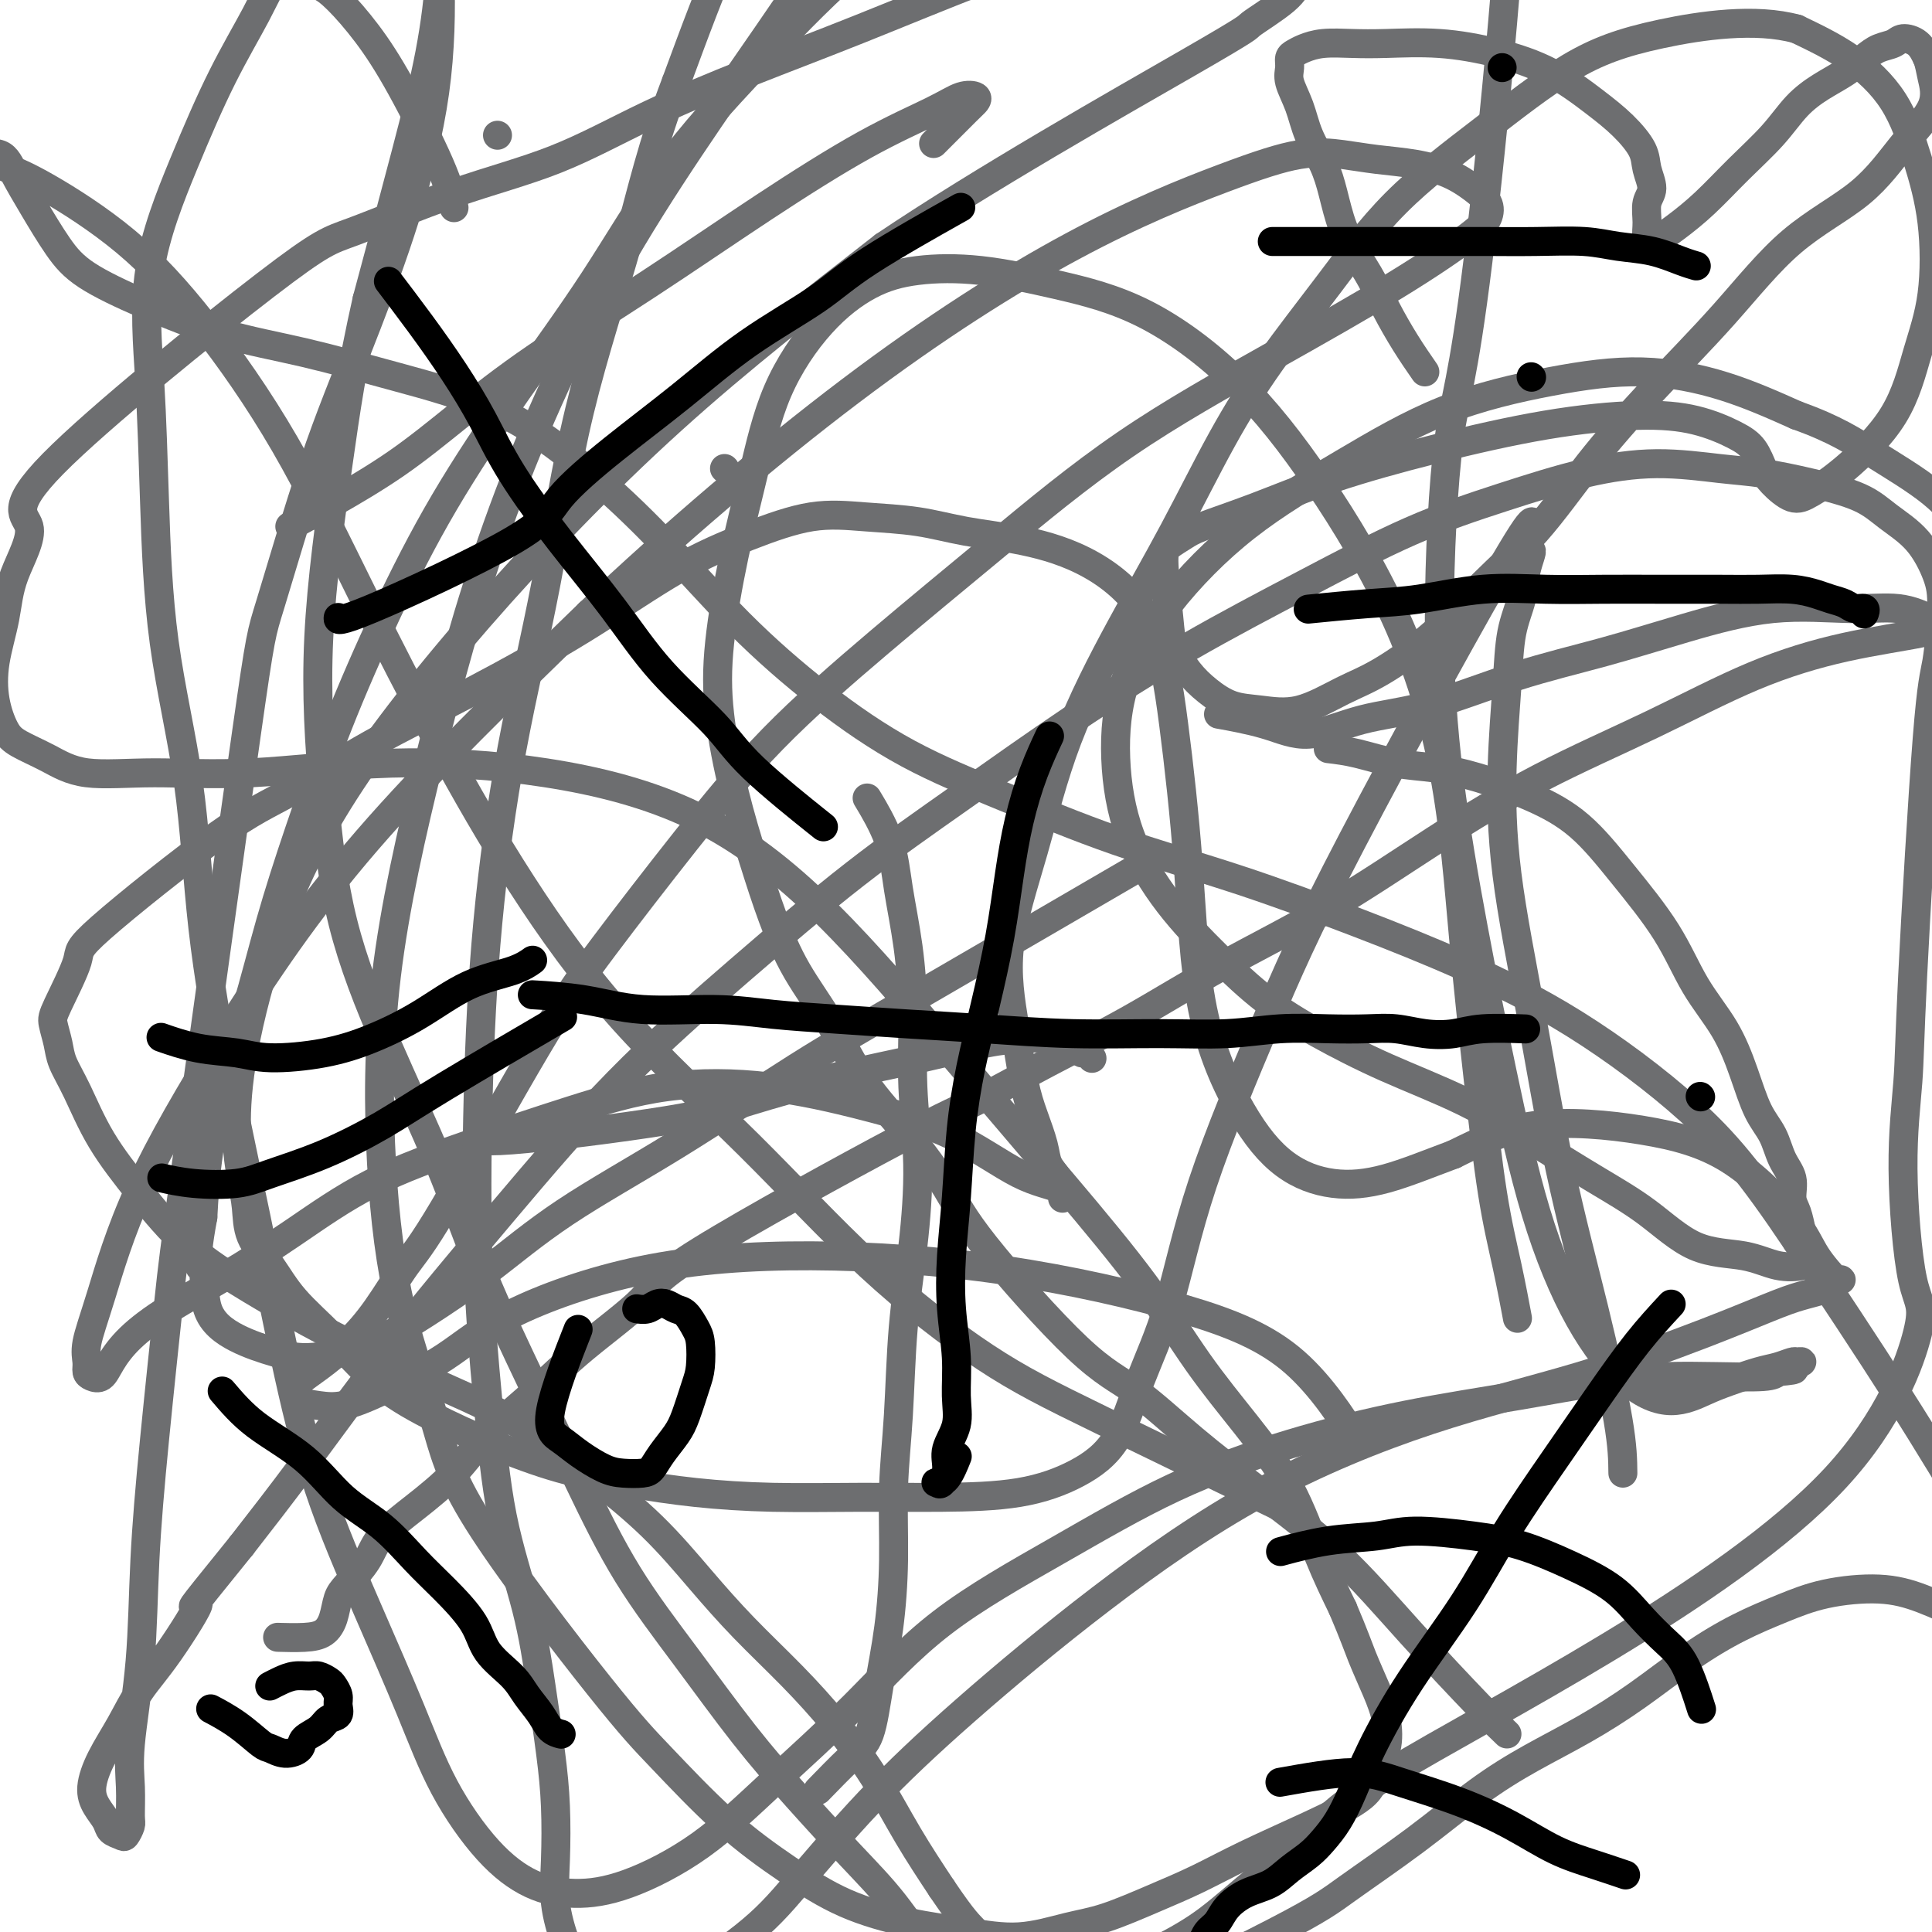
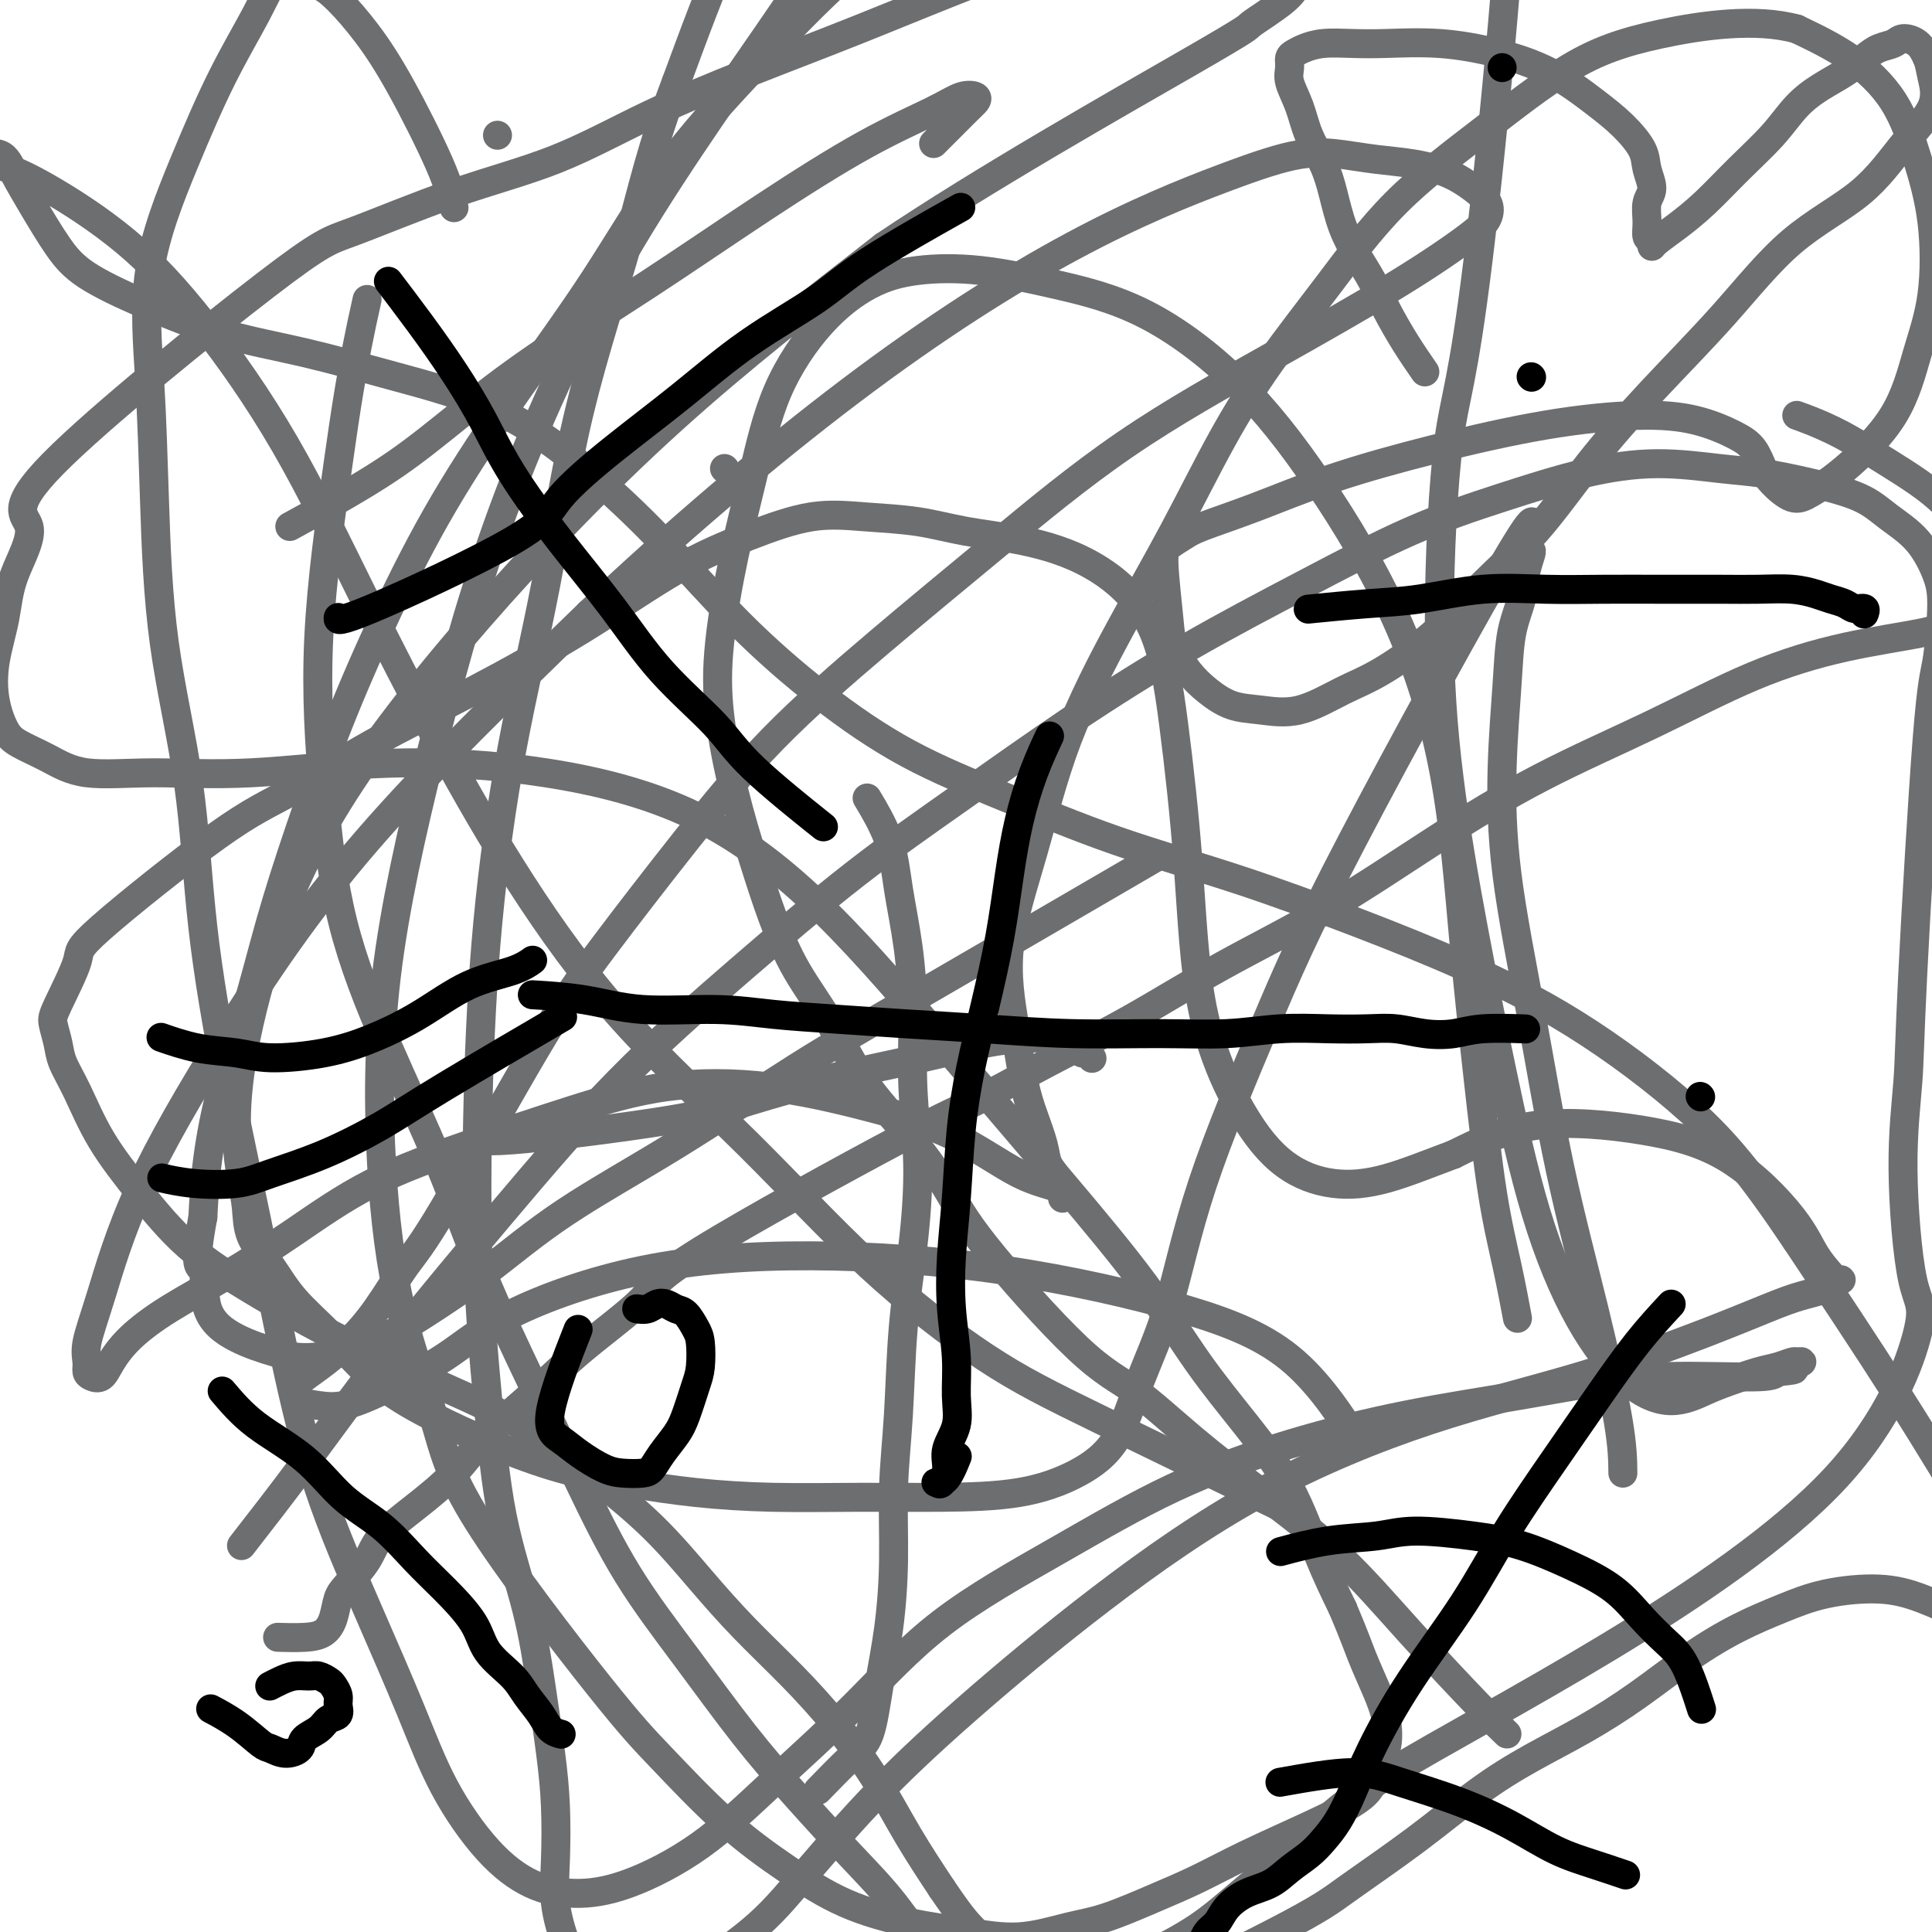
<svg xmlns="http://www.w3.org/2000/svg" viewBox="0 0 400 400" version="1.1">
  <g fill="none" stroke="#6D6E70" stroke-width="6" stroke-linecap="round" stroke-linejoin="round">
    <path d="M99,235c-0.263,0.788 -0.526,1.576 7,1c7.526,-0.576 22.843,-2.515 32,-4c9.157,-1.485 12.156,-2.517 17,-4c4.844,-1.483 11.535,-3.417 18,-5c6.465,-1.583 12.705,-2.813 18,-4c5.295,-1.187 9.646,-2.329 13,-3c3.354,-0.671 5.711,-0.869 8,-1c2.289,-0.131 4.511,-0.194 6,0c1.489,0.194 2.245,0.644 3,1c0.755,0.356 1.509,0.617 2,1c0.491,0.383 0.719,0.886 1,1c0.281,0.114 0.614,-0.162 1,0c0.386,0.162 0.825,0.760 1,1c0.175,0.240 0.088,0.120 0,0" />
    <path d="M180,166c-0.406,-0.676 -0.812,-1.353 0,0c0.812,1.353 2.843,4.735 4,8c1.157,3.265 1.439,6.413 2,10c0.561,3.587 1.402,7.614 2,12c0.598,4.386 0.952,9.132 1,14c0.048,4.868 -0.210,9.857 0,15c0.210,5.143 0.890,10.441 1,16c0.110,5.559 -0.348,11.380 -1,17c-0.652,5.620 -1.497,11.040 -2,17c-0.503,5.960 -0.663,12.459 -1,18c-0.337,5.541 -0.852,10.124 -1,15c-0.148,4.876 0.070,10.044 0,15c-0.070,4.956 -0.430,9.700 -1,14c-0.570,4.300 -1.352,8.155 -2,12c-0.648,3.845 -1.163,7.680 -2,10c-0.837,2.320 -1.994,3.125 -4,5c-2.006,1.875 -4.859,4.822 -6,6c-1.141,1.178 -0.571,0.589 0,0" />
-     <path d="M253,148c-0.004,-0.001 -0.008,-0.001 0,0c0.008,0.001 0.029,0.005 0,0c-0.029,-0.005 -0.109,-0.019 0,0c0.109,0.019 0.407,0.073 0,0c-0.407,-0.073 -1.518,-0.271 0,0c1.518,0.271 5.664,1.010 9,2c3.336,0.990 5.862,2.230 9,2c3.138,-0.230 6.890,-1.929 11,-3c4.110,-1.071 8.580,-1.514 14,-3c5.420,-1.486 11.790,-4.016 18,-6c6.210,-1.984 12.258,-3.423 18,-5c5.742,-1.577 11.176,-3.292 17,-5c5.824,-1.708 12.038,-3.410 18,-4c5.962,-0.590 11.672,-0.070 16,0c4.328,0.070 7.273,-0.311 10,0c2.727,0.311 5.234,1.315 8,3c2.766,1.685 5.790,4.053 7,5c1.210,0.947 0.605,0.474 0,0" />
    <path d="M60,109c2.635,-1.438 5.270,-2.877 9,-5c3.730,-2.123 8.556,-4.932 13,-8c4.444,-3.068 8.506,-6.395 13,-10c4.494,-3.605 9.419,-7.490 16,-12c6.581,-4.510 14.819,-9.647 23,-15c8.181,-5.353 16.305,-10.924 24,-16c7.695,-5.076 14.962,-9.658 21,-13c6.038,-3.342 10.846,-5.444 14,-7c3.154,-1.556 4.655,-2.566 6,-3c1.345,-0.434 2.534,-0.290 3,0c0.466,0.290 0.207,0.727 0,1c-0.207,0.273 -0.363,0.381 -2,2c-1.637,1.619 -4.753,4.748 -6,6c-1.247,1.252 -0.623,0.626 0,0" />
    <path d="M103,28c0.000,0.000 0.000,0.000 0,0c0.000,0.000 0.000,0.000 0,0" />
    <path d="M150,97c0.000,0.000 0.100,0.100 0.1,0.1" />
    <path d="M295,77c-1.310,-1.894 -2.620,-3.789 -4,-6c-1.380,-2.211 -2.831,-4.740 -4,-7c-1.169,-2.260 -2.055,-4.252 -3,-6c-0.945,-1.748 -1.948,-3.253 -3,-5c-1.052,-1.747 -2.154,-3.736 -3,-6c-0.846,-2.264 -1.436,-4.801 -2,-7c-0.564,-2.199 -1.104,-4.059 -2,-6c-0.896,-1.941 -2.150,-3.963 -3,-6c-0.850,-2.037 -1.297,-4.090 -2,-6c-0.703,-1.910 -1.662,-3.677 -2,-5c-0.338,-1.323 -0.056,-2.200 0,-3c0.056,-0.800 -0.115,-1.521 0,-2c0.115,-0.479 0.514,-0.717 1,-1c0.486,-0.283 1.058,-0.613 2,-1c0.942,-0.387 2.253,-0.831 4,-1c1.747,-0.169 3.930,-0.063 6,0c2.070,0.063 4.026,0.084 7,0c2.974,-0.084 6.966,-0.275 11,0c4.034,0.275 8.111,1.014 12,2c3.889,0.986 7.591,2.220 11,4c3.409,1.780 6.526,4.108 9,6c2.474,1.892 4.305,3.348 6,5c1.695,1.652 3.253,3.498 4,5c0.747,1.502 0.682,2.658 1,4c0.318,1.342 1.017,2.870 1,4c-0.017,1.130 -0.751,1.862 -1,3c-0.249,1.138 -0.013,2.681 0,4c0.013,1.319 -0.196,2.412 0,3c0.196,0.588 0.798,0.670 1,1c0.202,0.330 0.004,0.909 0,1c-0.004,0.091 0.186,-0.305 1,-1c0.814,-0.695 2.254,-1.690 4,-3c1.746,-1.310 3.799,-2.934 6,-5c2.201,-2.066 4.549,-4.573 7,-7c2.451,-2.427 5.006,-4.775 7,-7c1.994,-2.225 3.429,-4.326 5,-6c1.571,-1.674 3.278,-2.920 5,-4c1.722,-1.080 3.457,-1.992 5,-3c1.543,-1.008 2.892,-2.111 4,-3c1.108,-0.889 1.974,-1.564 3,-2c1.026,-0.436 2.213,-0.632 3,-1c0.787,-0.368 1.173,-0.907 2,-1c0.827,-0.093 2.093,0.259 3,1c0.907,0.741 1.453,1.870 2,3" />
    <path d="M399,12c0.465,1.101 0.626,2.352 1,4c0.374,1.648 0.961,3.693 0,6c-0.961,2.307 -3.469,4.876 -6,8c-2.531,3.124 -5.086,6.804 -9,10c-3.914,3.196 -9.189,5.908 -14,10c-4.811,4.092 -9.158,9.563 -14,15c-4.842,5.437 -10.180,10.839 -15,16c-4.820,5.161 -9.123,10.082 -13,15c-3.877,4.918 -7.327,9.833 -11,14c-3.673,4.167 -7.568,7.587 -11,11c-3.432,3.413 -6.401,6.820 -10,10c-3.599,3.180 -7.826,6.133 -11,8c-3.174,1.867 -5.293,2.650 -8,4c-2.707,1.350 -6.002,3.269 -9,4c-2.998,0.731 -5.700,0.275 -8,0c-2.300,-0.275 -4.199,-0.370 -6,-1c-1.801,-0.630 -3.506,-1.797 -5,-3c-1.494,-1.203 -2.777,-2.444 -4,-4c-1.223,-1.556 -2.385,-3.428 -3,-5c-0.615,-1.572 -0.683,-2.843 -1,-6c-0.317,-3.157 -0.882,-8.201 -1,-11c-0.118,-2.799 0.212,-3.352 1,-4c0.788,-0.648 2.036,-1.389 3,-2c0.964,-0.611 1.644,-1.091 4,-2c2.356,-0.909 6.387,-2.248 11,-4c4.613,-1.752 9.809,-3.918 16,-6c6.191,-2.082 13.377,-4.079 21,-6c7.623,-1.921 15.684,-3.764 23,-5c7.316,-1.236 13.886,-1.863 19,-2c5.114,-0.137 8.772,0.216 12,1c3.228,0.784 6.026,1.997 8,3c1.974,1.003 3.124,1.795 4,3c0.876,1.205 1.478,2.824 2,4c0.522,1.176 0.965,1.910 2,3c1.035,1.090 2.664,2.536 4,3c1.336,0.464 2.379,-0.055 4,-1c1.621,-0.945 3.820,-2.316 7,-5c3.180,-2.684 7.341,-6.680 10,-11c2.659,-4.320 3.814,-8.963 5,-13c1.186,-4.037 2.401,-7.467 3,-12c0.599,-4.533 0.580,-10.168 0,-15c-0.580,-4.832 -1.723,-8.862 -3,-13c-1.277,-4.138 -2.690,-8.383 -5,-12c-2.310,-3.617 -5.517,-6.605 -9,-9c-3.483,-2.395 -7.241,-4.198 -11,-6" />
    <path d="M372,6c-8.510,-2.357 -19.786,-0.749 -28,1c-8.214,1.749 -13.365,3.640 -19,7c-5.635,3.360 -11.753,8.188 -18,13c-6.247,4.812 -12.624,9.607 -18,15c-5.376,5.393 -9.752,11.382 -14,17c-4.248,5.618 -8.368,10.865 -12,16c-3.632,5.135 -6.777,10.159 -10,16c-3.223,5.841 -6.526,12.498 -10,19c-3.474,6.502 -7.121,12.849 -11,20c-3.879,7.151 -7.990,15.107 -11,23c-3.010,7.893 -4.920,15.722 -7,23c-2.080,7.278 -4.330,14.004 -5,20c-0.670,5.996 0.239,11.262 1,16c0.761,4.738 1.373,8.949 2,12c0.627,3.051 1.268,4.943 2,7c0.732,2.057 1.555,4.280 2,6c0.445,1.720 0.513,2.938 1,4c0.487,1.062 1.393,1.968 2,3c0.607,1.032 0.916,2.188 1,3c0.084,0.812 -0.057,1.278 0,1c0.057,-0.278 0.312,-1.300 -1,-2c-1.312,-0.700 -4.190,-1.077 -8,-3c-3.810,-1.923 -8.553,-5.392 -14,-8c-5.447,-2.608 -11.598,-4.357 -18,-6c-6.402,-1.643 -13.055,-3.182 -20,-4c-6.945,-0.818 -14.182,-0.914 -21,0c-6.818,0.914 -13.217,2.840 -20,5c-6.783,2.160 -13.949,4.554 -21,7c-7.051,2.446 -13.985,4.943 -20,8c-6.015,3.057 -11.110,6.674 -16,10c-4.890,3.326 -9.575,6.363 -14,9c-4.425,2.637 -8.590,4.875 -12,7c-3.410,2.125 -6.066,4.136 -8,6c-1.934,1.864 -3.145,3.580 -4,5c-0.855,1.420 -1.355,2.543 -2,3c-0.645,0.457 -1.434,0.248 -2,0c-0.566,-0.248 -0.909,-0.534 -1,-1c-0.091,-0.466 0.069,-1.110 0,-2c-0.069,-0.890 -0.366,-2.024 0,-4c0.366,-1.976 1.396,-4.792 3,-10c1.604,-5.208 3.780,-12.808 8,-22c4.220,-9.192 10.482,-19.975 18,-32c7.518,-12.025 16.291,-25.293 29,-40c12.709,-14.707 29.355,-30.854 46,-47" />
    <path d="M122,127c16.999,-16.075 36.495,-32.763 54,-46c17.505,-13.237 33.018,-23.022 46,-30c12.982,-6.978 23.432,-11.149 31,-14c7.568,-2.851 12.253,-4.380 16,-5c3.747,-0.620 6.557,-0.329 9,0c2.443,0.329 4.518,0.696 7,1c2.482,0.304 5.370,0.546 8,1c2.630,0.454 5.001,1.121 7,2c1.999,0.879 3.627,1.971 5,3c1.373,1.029 2.491,1.996 3,3c0.509,1.004 0.408,2.046 0,3c-0.408,0.954 -1.122,1.820 -4,4c-2.878,2.180 -7.921,5.672 -15,10c-7.079,4.328 -16.195,9.491 -26,15c-9.805,5.509 -20.297,11.364 -30,18c-9.703,6.636 -18.615,14.054 -27,21c-8.385,6.946 -16.243,13.422 -24,20c-7.757,6.578 -15.414,13.259 -22,20c-6.586,6.741 -12.101,13.541 -18,21c-5.899,7.459 -12.183,15.578 -17,22c-4.817,6.422 -8.166,11.147 -14,21c-5.834,9.853 -14.153,24.835 -19,33c-4.847,8.165 -6.223,9.514 -8,12c-1.777,2.486 -3.954,6.108 -6,9c-2.046,2.892 -3.959,5.055 -6,7c-2.041,1.945 -4.210,3.673 -6,5c-1.790,1.327 -3.202,2.252 -4,3c-0.798,0.748 -0.983,1.319 -1,2c-0.017,0.681 0.133,1.473 1,2c0.867,0.527 2.450,0.788 4,1c1.550,0.212 3.068,0.373 5,0c1.932,-0.373 4.280,-1.282 8,-3c3.720,-1.718 8.812,-4.245 13,-7c4.188,-2.755 7.470,-5.738 14,-9c6.530,-3.262 16.306,-6.802 27,-9c10.694,-2.198 22.307,-3.052 35,-3c12.693,0.052 26.468,1.011 40,3c13.532,1.989 26.823,5.007 37,8c10.177,2.993 17.240,5.960 23,11c5.760,5.040 10.217,12.154 12,15c1.783,2.846 0.891,1.423 0,0" />
    <path d="M312,359c-1.300,-1.236 -2.600,-2.471 -6,-6c-3.400,-3.529 -8.899,-9.350 -14,-15c-5.101,-5.650 -9.804,-11.129 -15,-16c-5.196,-4.871 -10.886,-9.132 -16,-13c-5.114,-3.868 -9.652,-7.341 -14,-11c-4.348,-3.659 -8.504,-7.503 -12,-10c-3.496,-2.497 -6.331,-3.646 -12,-9c-5.669,-5.354 -14.173,-14.914 -19,-21c-4.827,-6.086 -5.977,-8.700 -8,-12c-2.023,-3.300 -4.918,-7.287 -8,-11c-3.082,-3.713 -6.351,-7.151 -9,-11c-2.649,-3.849 -4.680,-8.107 -7,-12c-2.320,-3.893 -4.930,-7.421 -7,-11c-2.070,-3.579 -3.600,-7.210 -5,-11c-1.400,-3.790 -2.668,-7.738 -4,-12c-1.332,-4.262 -2.727,-8.837 -4,-14c-1.273,-5.163 -2.424,-10.912 -3,-16c-0.576,-5.088 -0.577,-9.513 0,-15c0.577,-5.487 1.732,-12.036 3,-18c1.268,-5.964 2.647,-11.342 4,-17c1.353,-5.658 2.679,-11.595 5,-17c2.321,-5.405 5.638,-10.277 9,-14c3.362,-3.723 6.770,-6.295 10,-8c3.230,-1.705 6.282,-2.542 10,-3c3.718,-0.458 8.103,-0.535 13,0c4.897,0.535 10.304,1.684 16,3c5.696,1.316 11.679,2.801 18,6c6.321,3.199 12.981,8.112 19,14c6.019,5.888 11.397,12.750 17,21c5.603,8.250 11.429,17.888 16,28c4.571,10.112 7.885,20.699 10,32c2.115,11.301 3.029,23.317 4,34c0.971,10.683 1.998,20.034 3,29c1.002,8.966 1.980,17.548 3,24c1.020,6.452 2.082,10.776 3,15c0.918,4.224 1.691,8.350 2,10c0.309,1.650 0.155,0.825 0,0" />
    <path d="M336,305c-0.030,-2.717 -0.060,-5.434 -1,-11c-0.940,-5.566 -2.789,-13.982 -5,-23c-2.211,-9.018 -4.785,-18.638 -7,-29c-2.215,-10.362 -4.070,-21.466 -6,-32c-1.930,-10.534 -3.936,-20.497 -5,-29c-1.064,-8.503 -1.187,-15.546 -1,-22c0.187,-6.454 0.683,-12.317 1,-17c0.317,-4.683 0.455,-8.184 1,-11c0.545,-2.816 1.499,-4.947 2,-7c0.501,-2.053 0.550,-4.029 1,-6c0.450,-1.971 1.299,-3.937 1,-4c-0.299,-0.063 -1.748,1.776 -1,-1c0.748,-2.776 3.693,-10.167 -3,1c-6.693,11.167 -23.024,40.894 -33,60c-9.976,19.106 -13.596,27.592 -18,38c-4.404,10.408 -9.590,22.737 -13,33c-3.410,10.263 -5.044,18.459 -7,25c-1.956,6.541 -4.234,11.427 -6,16c-1.766,4.573 -3.019,8.833 -5,12c-1.981,3.167 -4.690,5.242 -8,7c-3.310,1.758 -7.222,3.201 -12,4c-4.778,0.799 -10.421,0.955 -16,1c-5.579,0.045 -11.094,-0.020 -17,0c-5.906,0.020 -12.202,0.124 -18,0c-5.798,-0.124 -11.099,-0.478 -16,-1c-4.901,-0.522 -9.403,-1.213 -14,-2c-4.597,-0.787 -9.290,-1.670 -14,-3c-4.710,-1.330 -9.438,-3.105 -14,-5c-4.562,-1.895 -8.957,-3.909 -13,-6c-4.043,-2.091 -7.735,-4.259 -11,-7c-3.265,-2.741 -6.104,-6.055 -9,-9c-2.896,-2.945 -5.851,-5.519 -8,-8c-2.149,-2.481 -3.494,-4.867 -5,-7c-1.506,-2.133 -3.174,-4.014 -4,-6c-0.826,-1.986 -0.810,-4.077 -1,-6c-0.190,-1.923 -0.587,-3.676 -1,-6c-0.413,-2.324 -0.842,-5.217 -1,-9c-0.158,-3.783 -0.044,-8.454 1,-15c1.044,-6.546 3.017,-14.967 6,-24c2.983,-9.033 6.975,-18.679 14,-30c7.025,-11.321 17.084,-24.317 29,-38c11.916,-13.683 25.690,-28.052 40,-41c14.310,-12.948 29.155,-24.474 44,-36" />
    <path d="M183,51c20.389,-13.756 49.363,-30.147 63,-38c13.637,-7.853 11.939,-7.168 13,-8c1.061,-0.832 4.881,-3.181 7,-5c2.119,-1.819 2.536,-3.110 3,-4c0.464,-0.890 0.973,-1.380 1,-2c0.027,-0.620 -0.430,-1.370 -1,-2c-0.570,-0.630 -1.255,-1.139 -2,-2c-0.745,-0.861 -1.550,-2.073 -3,-3c-1.450,-0.927 -3.545,-1.570 -7,-2c-3.455,-0.430 -8.269,-0.646 -14,0c-5.731,0.646 -12.380,2.153 -19,4c-6.620,1.847 -13.212,4.033 -21,7c-7.788,2.967 -16.773,6.715 -25,10c-8.227,3.285 -15.698,6.106 -23,9c-7.302,2.894 -14.435,5.861 -21,9c-6.565,3.139 -12.561,6.451 -19,9c-6.439,2.549 -13.322,4.336 -21,7c-7.678,2.664 -16.152,6.205 -21,8c-4.848,1.795 -6.072,1.845 -18,11c-11.928,9.155 -34.562,27.415 -44,37c-9.438,9.585 -5.679,10.494 -5,13c0.679,2.506 -1.721,6.607 -3,10c-1.279,3.393 -1.436,6.077 -2,9c-0.564,2.923 -1.535,6.084 -2,9c-0.465,2.916 -0.424,5.588 0,8c0.424,2.412 1.231,4.565 2,6c0.769,1.435 1.502,2.152 3,3c1.498,0.848 3.763,1.827 6,3c2.237,1.173 4.448,2.541 8,3c3.552,0.459 8.446,0.010 14,0c5.554,-0.010 11.767,0.420 20,0c8.233,-0.420 18.487,-1.691 29,-2c10.513,-0.309 21.287,0.343 32,2c10.713,1.657 21.366,4.319 31,9c9.634,4.681 18.250,11.380 27,20c8.750,8.620 17.635,19.161 26,29c8.365,9.839 16.210,18.978 23,27c6.790,8.022 12.524,14.928 17,21c4.476,6.072 7.694,11.309 11,16c3.306,4.691 6.701,8.835 10,13c3.299,4.165 6.504,8.352 9,13c2.496,4.648 4.285,9.757 6,14c1.715,4.243 3.358,7.622 5,11" />
    <path d="M278,333c2.456,5.784 3.096,7.743 4,10c0.904,2.257 2.071,4.811 3,7c0.929,2.189 1.620,4.012 2,6c0.380,1.988 0.451,4.141 0,6c-0.451,1.859 -1.422,3.424 -2,5c-0.578,1.576 -0.761,3.162 -3,5c-2.239,1.838 -6.533,3.928 -11,6c-4.467,2.072 -9.107,4.126 -13,6c-3.893,1.874 -7.040,3.568 -10,5c-2.960,1.432 -5.732,2.602 -9,4c-3.268,1.398 -7.032,3.025 -10,4c-2.968,0.975 -5.139,1.299 -8,2c-2.861,0.701 -6.412,1.780 -10,2c-3.588,0.220 -7.212,-0.419 -11,-1c-3.788,-0.581 -7.739,-1.104 -12,-2c-4.261,-0.896 -8.830,-2.164 -13,-4c-4.170,-1.836 -7.939,-4.238 -12,-7c-4.061,-2.762 -8.414,-5.882 -13,-10c-4.586,-4.118 -9.405,-9.234 -13,-13c-3.595,-3.766 -5.965,-6.184 -13,-15c-7.035,-8.816 -18.735,-24.031 -25,-34c-6.265,-9.969 -7.094,-14.693 -9,-21c-1.906,-6.307 -4.889,-14.197 -7,-23c-2.111,-8.803 -3.350,-18.519 -4,-30c-0.650,-11.481 -0.712,-24.727 1,-39c1.712,-14.273 5.197,-29.573 9,-45c3.803,-15.427 7.925,-30.981 14,-48c6.075,-17.019 14.102,-35.504 24,-53c9.898,-17.496 21.666,-34.002 32,-49c10.334,-14.998 19.233,-28.486 26,-39c6.767,-10.514 11.403,-18.054 14,-24c2.597,-5.946 3.156,-10.297 3,-14c-0.156,-3.703 -1.026,-6.758 -1,-9c0.026,-2.242 0.947,-3.673 1,-5c0.053,-1.327 -0.761,-2.552 -1,-3c-0.239,-0.448 0.097,-0.121 0,0c-0.097,0.121 -0.626,0.036 -1,0c-0.374,-0.036 -0.592,-0.024 -1,1c-0.408,1.024 -1.006,3.058 -2,5c-0.994,1.942 -2.382,3.792 -5,7c-2.618,3.208 -6.464,7.774 -10,12c-3.536,4.226 -6.762,8.112 -10,13c-3.238,4.888 -6.487,10.778 -10,17c-3.513,6.222 -7.289,12.778 -11,21c-3.711,8.222 -7.355,18.111 -11,28" />
    <path d="M140,17c-5.150,13.401 -7.025,22.404 -10,33c-2.975,10.596 -7.049,22.786 -10,35c-2.951,12.214 -4.778,24.452 -7,36c-2.222,11.548 -4.838,22.407 -7,34c-2.162,11.593 -3.868,23.919 -5,36c-1.132,12.081 -1.688,23.918 -2,36c-0.312,12.082 -0.379,24.409 0,35c0.379,10.591 1.204,19.445 2,28c0.796,8.555 1.562,16.811 3,24c1.438,7.189 3.549,13.312 5,19c1.451,5.688 2.244,10.941 3,16c0.756,5.059 1.476,9.924 2,14c0.524,4.076 0.851,7.364 1,11c0.149,3.636 0.120,7.621 0,11c-0.120,3.379 -0.330,6.153 0,9c0.330,2.847 1.201,5.767 2,8c0.799,2.233 1.526,3.780 2,5c0.474,1.220 0.693,2.115 2,3c1.307,0.885 3.700,1.761 6,2c2.300,0.239 4.507,-0.160 6,0c1.493,0.160 2.271,0.880 6,-1c3.729,-1.880 10.409,-6.361 15,-10c4.591,-3.639 7.093,-6.438 11,-11c3.907,-4.562 9.218,-10.889 15,-17c5.782,-6.111 12.034,-12.006 20,-19c7.966,-6.994 17.646,-15.086 28,-23c10.354,-7.914 21.381,-15.651 33,-22c11.619,-6.349 23.828,-11.312 35,-15c11.172,-3.688 21.305,-6.103 31,-9c9.695,-2.897 18.951,-6.278 26,-9c7.049,-2.722 11.892,-4.785 15,-6c3.108,-1.215 4.482,-1.583 6,-2c1.518,-0.417 3.178,-0.882 4,-1c0.822,-0.118 0.804,0.111 1,0c0.196,-0.111 0.606,-0.562 1,-1c0.394,-0.438 0.772,-0.863 1,-1c0.228,-0.137 0.304,0.014 0,0c-0.304,-0.014 -0.989,-0.194 -1,0c-0.011,0.194 0.653,0.761 0,0c-0.653,-0.761 -2.621,-2.849 -4,-5c-1.379,-2.151 -2.168,-4.364 -5,-8c-2.832,-3.636 -7.708,-8.696 -13,-12c-5.292,-3.304 -11.002,-4.851 -18,-6c-6.998,-1.149 -15.285,-1.900 -22,-1c-6.715,0.900 -11.857,3.450 -17,6" />
    <path d="M301,239c-5.265,1.966 -9.928,3.880 -14,5c-4.072,1.120 -7.551,1.446 -11,1c-3.449,-0.446 -6.866,-1.662 -10,-4c-3.134,-2.338 -5.984,-5.796 -9,-11c-3.016,-5.204 -6.197,-12.152 -8,-21c-1.803,-8.848 -2.227,-19.596 -3,-30c-0.773,-10.404 -1.894,-20.464 -3,-29c-1.106,-8.536 -2.199,-15.548 -5,-21c-2.801,-5.452 -7.312,-9.345 -12,-12c-4.688,-2.655 -9.553,-4.073 -14,-5c-4.447,-0.927 -8.476,-1.362 -12,-2c-3.524,-0.638 -6.545,-1.478 -10,-2c-3.455,-0.522 -7.346,-0.726 -11,-1c-3.654,-0.274 -7.072,-0.619 -11,0c-3.928,0.619 -8.366,2.201 -13,4c-4.634,1.799 -9.464,3.814 -15,7c-5.536,3.186 -11.779,7.542 -19,12c-7.221,4.458 -15.422,9.019 -23,13c-7.578,3.981 -14.535,7.381 -21,11c-6.465,3.619 -12.440,7.456 -17,10c-4.560,2.544 -7.706,3.796 -15,9c-7.294,5.204 -18.736,14.359 -24,19c-5.264,4.641 -4.351,4.768 -5,7c-0.649,2.232 -2.860,6.571 -4,9c-1.140,2.429 -1.211,2.949 -1,4c0.211,1.051 0.702,2.632 1,4c0.298,1.368 0.401,2.523 1,4c0.599,1.477 1.692,3.277 3,6c1.308,2.723 2.829,6.371 5,10c2.171,3.629 4.990,7.241 8,11c3.010,3.759 6.209,7.666 10,11c3.791,3.334 8.175,6.096 13,9c4.825,2.904 10.093,5.952 16,9c5.907,3.048 12.454,6.097 19,9c6.546,2.903 13.093,5.662 19,9c5.907,3.338 11.175,7.257 16,11c4.825,3.743 9.208,7.312 13,11c3.792,3.688 6.995,7.496 10,11c3.005,3.504 5.813,6.705 9,10c3.187,3.295 6.752,6.684 10,10c3.248,3.316 6.180,6.559 9,10c2.820,3.441 5.528,7.080 8,11c2.472,3.920 4.706,8.120 7,12c2.294,3.880 4.647,7.440 7,11" />
    <path d="M195,391c4.716,6.965 5.505,7.376 7,9c1.495,1.624 3.695,4.460 6,6c2.305,1.540 4.714,1.782 8,2c3.286,0.218 7.450,0.411 11,0c3.550,-0.411 6.487,-1.425 10,-3c3.513,-1.575 7.603,-3.711 11,-6c3.397,-2.289 6.101,-4.733 10,-8c3.899,-3.267 8.995,-7.359 13,-11c4.005,-3.641 6.921,-6.832 17,-13c10.079,-6.168 27.323,-15.314 45,-26c17.677,-10.686 35.787,-22.913 47,-35c11.213,-12.087 15.527,-24.035 17,-30c1.473,-5.965 0.103,-5.947 -1,-11c-1.103,-5.053 -1.939,-15.177 -2,-23c-0.061,-7.823 0.653,-13.344 1,-18c0.347,-4.656 0.327,-8.448 1,-22c0.673,-13.552 2.041,-36.865 3,-49c0.959,-12.135 1.510,-13.091 2,-16c0.490,-2.909 0.919,-7.769 1,-11c0.081,-3.231 -0.186,-4.833 -1,-7c-0.814,-2.167 -2.175,-4.899 -4,-7c-1.825,-2.101 -4.113,-3.571 -6,-5c-1.887,-1.429 -3.373,-2.819 -6,-4c-2.627,-1.181 -6.396,-2.155 -10,-3c-3.604,-0.845 -7.042,-1.561 -10,-2c-2.958,-0.439 -5.435,-0.601 -9,-1c-3.565,-0.399 -8.220,-1.036 -13,-1c-4.780,0.036 -9.687,0.743 -15,2c-5.313,1.257 -11.032,3.063 -17,5c-5.968,1.937 -12.186,4.006 -19,7c-6.814,2.994 -14.225,6.913 -22,11c-7.775,4.087 -15.914,8.343 -24,13c-8.086,4.657 -16.118,9.715 -24,15c-7.882,5.285 -15.615,10.797 -23,16c-7.385,5.203 -14.424,10.098 -22,16c-7.576,5.902 -15.690,12.812 -24,20c-8.310,7.188 -16.815,14.652 -25,23c-8.185,8.348 -16.050,17.578 -24,27c-7.950,9.422 -15.987,19.037 -23,28c-7.013,8.963 -13.004,17.275 -18,24c-4.996,6.725 -8.998,11.862 -13,17" />
-     <path d="M50,320c-13.825,17.068 -9.388,11.740 -9,12c0.388,0.260 -3.273,6.110 -6,10c-2.727,3.890 -4.518,5.822 -6,8c-1.482,2.178 -2.653,4.604 -4,7c-1.347,2.396 -2.871,4.764 -4,7c-1.129,2.236 -1.865,4.340 -2,6c-0.135,1.660 0.331,2.877 1,4c0.669,1.123 1.542,2.150 2,3c0.458,0.850 0.501,1.521 1,2c0.499,0.479 1.455,0.767 2,1c0.545,0.233 0.680,0.413 1,0c0.320,-0.413 0.825,-1.419 1,-2c0.175,-0.581 0.021,-0.738 0,-2c-0.021,-1.262 0.090,-3.631 0,-6c-0.090,-2.369 -0.382,-4.740 0,-9c0.382,-4.260 1.437,-10.408 2,-17c0.563,-6.592 0.634,-13.627 1,-21c0.366,-7.373 1.027,-15.084 2,-25c0.973,-9.916 2.259,-22.036 3,-29c0.741,-6.964 0.936,-8.773 4,-31c3.064,-22.227 8.996,-64.873 12,-86c3.004,-21.127 3.080,-20.736 5,-27c1.920,-6.264 5.685,-19.185 9,-29c3.315,-9.815 6.182,-16.525 11,-29c4.818,-12.475 11.588,-30.715 14,-48c2.412,-17.285 0.465,-33.616 0,-40c-0.465,-6.384 0.552,-2.822 1,-2c0.448,0.822 0.327,-1.095 0,-2c-0.327,-0.905 -0.860,-0.797 -1,-1c-0.140,-0.203 0.112,-0.717 0,-1c-0.112,-0.283 -0.589,-0.335 -1,0c-0.411,0.335 -0.755,1.056 -1,2c-0.245,0.944 -0.390,2.112 0,4c0.390,1.888 1.314,4.498 2,7c0.686,2.502 1.132,4.898 1,9c-0.132,4.102 -0.843,9.912 -2,16c-1.157,6.088 -2.759,12.454 -5,21c-2.241,8.546 -5.120,19.273 -8,30" />
    <path d="M76,62c-3.121,13.831 -4.423,22.910 -6,34c-1.577,11.090 -3.429,24.191 -4,36c-0.571,11.809 0.139,22.325 1,32c0.861,9.675 1.875,18.510 4,27c2.125,8.490 5.363,16.635 9,25c3.637,8.365 7.675,16.950 11,25c3.325,8.050 5.938,15.566 9,23c3.062,7.434 6.573,14.787 10,22c3.427,7.213 6.771,14.286 10,21c3.229,6.714 6.342,13.069 10,19c3.658,5.931 7.862,11.439 12,17c4.138,5.561 8.210,11.176 12,16c3.790,4.824 7.298,8.858 11,13c3.702,4.142 7.599,8.392 11,12c3.401,3.608 6.307,6.574 9,10c2.693,3.426 5.174,7.311 8,10c2.826,2.689 5.998,4.180 9,6c3.002,1.820 5.835,3.969 9,5c3.165,1.031 6.662,0.944 8,2c1.338,1.056 0.517,3.253 9,0c8.483,-3.253 26.270,-11.958 36,-17c9.730,-5.042 11.403,-6.422 15,-9c3.597,-2.578 9.118,-6.353 14,-10c4.882,-3.647 9.124,-7.166 13,-10c3.876,-2.834 7.387,-4.981 11,-7c3.613,-2.019 7.328,-3.909 11,-6c3.672,-2.091 7.302,-4.385 11,-7c3.698,-2.615 7.462,-5.553 11,-8c3.538,-2.447 6.848,-4.403 10,-6c3.152,-1.597 6.147,-2.836 9,-4c2.853,-1.164 5.565,-2.252 9,-3c3.435,-0.748 7.594,-1.157 11,-1c3.406,0.157 6.061,0.881 9,2c2.939,1.119 6.163,2.632 9,4c2.837,1.368 5.287,2.589 7,4c1.713,1.411 2.687,3.012 4,4c1.313,0.988 2.964,1.362 4,2c1.036,0.638 1.458,1.540 2,2c0.542,0.460 1.205,0.479 1,0c-0.205,-0.479 -1.279,-1.454 -2,-3c-0.721,-1.546 -1.090,-3.662 -3,-8c-1.910,-4.338 -5.360,-10.899 -10,-19c-4.640,-8.101 -10.468,-17.743 -17,-28c-6.532,-10.257 -13.766,-21.128 -21,-32" />
    <path d="M372,257c-9.706,-14.470 -14.971,-20.644 -22,-27c-7.029,-6.356 -15.821,-12.895 -24,-18c-8.179,-5.105 -15.746,-8.775 -23,-12c-7.254,-3.225 -14.196,-6.006 -22,-9c-7.804,-2.994 -16.470,-6.202 -25,-9c-8.530,-2.798 -16.924,-5.188 -25,-8c-8.076,-2.812 -15.832,-6.048 -23,-9c-7.168,-2.952 -13.746,-5.621 -20,-9c-6.254,-3.379 -12.185,-7.469 -18,-12c-5.815,-4.531 -11.516,-9.502 -17,-15c-5.484,-5.498 -10.752,-11.524 -16,-17c-5.248,-5.476 -10.475,-10.402 -16,-15c-5.525,-4.598 -11.347,-8.868 -18,-12c-6.653,-3.132 -14.137,-5.127 -21,-7c-6.863,-1.873 -13.104,-3.625 -19,-5c-5.896,-1.375 -11.448,-2.375 -17,-4c-5.552,-1.625 -11.105,-3.876 -16,-6c-4.895,-2.124 -9.133,-4.122 -12,-6c-2.867,-1.878 -4.364,-3.638 -6,-6c-1.636,-2.362 -3.412,-5.327 -5,-8c-1.588,-2.673 -2.989,-5.054 -4,-7c-1.011,-1.946 -1.634,-3.458 -3,-4c-1.366,-0.542 -3.477,-0.114 -4,0c-0.523,0.114 0.541,-0.088 1,0c0.459,0.088 0.312,0.464 1,1c0.688,0.536 2.210,1.232 4,2c1.790,0.768 3.847,1.610 8,4c4.153,2.390 10.403,6.330 16,11c5.597,4.670 10.542,10.072 16,17c5.458,6.928 11.429,15.383 17,25c5.571,9.617 10.743,20.397 16,31c5.257,10.603 10.599,21.029 16,31c5.401,9.971 10.863,19.486 17,29c6.137,9.514 12.951,19.026 21,28c8.049,8.974 17.332,17.409 26,26c8.668,8.591 16.720,17.338 25,25c8.280,7.662 16.786,14.239 24,19c7.214,4.761 13.134,7.705 24,13c10.866,5.295 26.676,12.941 33,16c6.324,3.059 3.162,1.529 0,0" />
-     <path d="M275,155c1.819,0.217 3.637,0.433 6,1c2.363,0.567 5.269,1.484 8,2c2.731,0.516 5.286,0.632 8,1c2.714,0.368 5.586,0.989 9,2c3.414,1.011 7.370,2.413 11,4c3.630,1.587 6.936,3.359 10,6c3.064,2.641 5.888,6.153 9,10c3.112,3.847 6.513,8.030 9,12c2.487,3.970 4.060,7.726 6,11c1.940,3.274 4.249,6.066 6,9c1.751,2.934 2.946,6.009 4,9c1.054,2.991 1.966,5.896 3,8c1.034,2.104 2.189,3.405 3,5c0.811,1.595 1.278,3.484 2,5c0.722,1.516 1.698,2.661 2,4c0.302,1.339 -0.072,2.873 0,4c0.072,1.127 0.590,1.846 1,3c0.410,1.154 0.712,2.743 1,4c0.288,1.257 0.561,2.181 1,3c0.439,0.819 1.045,1.533 1,2c-0.045,0.467 -0.742,0.687 -1,1c-0.258,0.313 -0.077,0.718 -1,1c-0.923,0.282 -2.951,0.441 -5,0c-2.049,-0.441 -4.121,-1.483 -7,-2c-2.879,-0.517 -6.565,-0.509 -10,-2c-3.435,-1.491 -6.618,-4.479 -10,-7c-3.382,-2.521 -6.963,-4.574 -11,-7c-4.037,-2.426 -8.530,-5.226 -13,-8c-4.470,-2.774 -8.919,-5.522 -14,-8c-5.081,-2.478 -10.796,-4.687 -16,-7c-5.204,-2.313 -9.897,-4.729 -14,-7c-4.103,-2.271 -7.615,-4.396 -11,-7c-3.385,-2.604 -6.643,-5.687 -10,-9c-3.357,-3.313 -6.815,-6.857 -10,-11c-3.185,-4.143 -6.099,-8.886 -8,-14c-1.901,-5.114 -2.791,-10.600 -3,-16c-0.209,-5.400 0.263,-10.715 2,-16c1.737,-5.285 4.738,-10.539 9,-16c4.262,-5.461 9.783,-11.129 16,-16c6.217,-4.871 13.128,-8.945 20,-13c6.872,-4.055 13.703,-8.092 21,-11c7.297,-2.908 15.059,-4.687 22,-6c6.941,-1.313 13.061,-2.161 19,-2c5.939,0.161 11.697,1.332 17,3c5.303,1.668 10.152,3.834 15,6" />
    <path d="M372,86c7.948,2.823 11.818,5.381 16,8c4.182,2.619 8.677,5.300 12,8c3.323,2.700 5.474,5.420 7,8c1.526,2.580 2.426,5.019 3,7c0.574,1.981 0.823,3.503 1,5c0.177,1.497 0.283,2.969 0,4c-0.283,1.031 -0.953,1.622 -2,2c-1.047,0.378 -2.470,0.544 -4,1c-1.530,0.456 -3.168,1.204 -7,2c-3.832,0.796 -9.858,1.641 -16,3c-6.142,1.359 -12.399,3.233 -19,6c-6.601,2.767 -13.544,6.426 -21,10c-7.456,3.574 -15.424,7.061 -23,11c-7.576,3.939 -14.759,8.328 -22,13c-7.241,4.672 -14.540,9.626 -22,14c-7.460,4.374 -15.081,8.168 -22,12c-6.919,3.832 -13.137,7.701 -19,11c-5.863,3.299 -11.372,6.029 -17,9c-5.628,2.971 -11.374,6.182 -15,8c-3.626,1.818 -5.133,2.243 -16,8c-10.867,5.757 -31.094,16.844 -41,23c-9.906,6.156 -9.490,7.379 -12,10c-2.510,2.621 -7.946,6.639 -12,10c-4.054,3.361 -6.725,6.064 -10,9c-3.275,2.936 -7.155,6.104 -10,9c-2.845,2.896 -4.656,5.521 -7,8c-2.344,2.479 -5.220,4.812 -8,7c-2.780,2.188 -5.465,4.231 -7,6c-1.535,1.769 -1.919,3.265 -3,5c-1.081,1.735 -2.860,3.708 -4,5c-1.140,1.292 -1.641,1.901 -2,3c-0.359,1.099 -0.577,2.687 -1,4c-0.423,1.313 -1.052,2.352 -2,3c-0.948,0.648 -2.217,0.905 -4,1c-1.783,0.095 -4.081,0.027 -5,0c-0.919,-0.027 -0.460,-0.014 0,0" />
    <path d="M94,43c-0.533,-2.275 -1.066,-4.550 -3,-9c-1.934,-4.450 -5.270,-11.075 -8,-16c-2.730,-4.925 -4.853,-8.150 -7,-11c-2.147,-2.850 -4.317,-5.325 -6,-7c-1.683,-1.675 -2.879,-2.550 -4,-3c-1.121,-0.450 -2.165,-0.475 -3,-1c-0.835,-0.525 -1.459,-1.549 -2,-2c-0.541,-0.451 -0.999,-0.327 -1,0c-0.001,0.327 0.453,0.859 0,1c-0.453,0.141 -1.814,-0.109 -3,1c-1.186,1.109 -2.195,3.575 -4,7c-1.805,3.425 -4.404,7.807 -7,13c-2.596,5.193 -5.190,11.196 -8,18c-2.810,6.804 -5.836,14.408 -7,22c-1.164,7.592 -0.466,15.171 0,23c0.466,7.829 0.699,15.906 1,25c0.301,9.094 0.669,19.204 2,29c1.331,9.796 3.624,19.278 5,29c1.376,9.722 1.833,19.683 3,30c1.167,10.317 3.043,20.990 5,31c1.957,10.010 3.996,19.356 6,29c2.004,9.644 3.974,19.585 6,29c2.026,9.415 4.107,18.305 7,27c2.893,8.695 6.599,17.194 10,25c3.401,7.806 6.499,14.919 9,21c2.501,6.081 4.405,11.130 7,16c2.595,4.870 5.882,9.561 9,13c3.118,3.439 6.068,5.624 9,7c2.932,1.376 5.845,1.941 9,2c3.155,0.059 6.554,-0.389 11,-2c4.446,-1.611 9.941,-4.385 15,-8c5.059,-3.615 9.681,-8.070 15,-13c5.319,-4.930 11.334,-10.333 17,-16c5.666,-5.667 10.982,-11.597 18,-17c7.018,-5.403 15.737,-10.279 24,-15c8.263,-4.721 16.070,-9.286 24,-13c7.930,-3.714 15.983,-6.579 24,-9c8.017,-2.421 15.997,-4.400 24,-6c8.003,-1.600 16.028,-2.820 23,-4c6.972,-1.180 12.890,-2.319 18,-3c5.110,-0.681 9.411,-0.904 13,-1c3.589,-0.096 6.466,-0.064 10,0c3.534,0.064 7.724,0.161 10,0c2.276,-0.161 2.638,-0.581 3,-1" />
    <path d="M368,284c5.921,-0.475 2.724,-0.664 2,-1c-0.724,-0.336 1.027,-0.819 2,-1c0.973,-0.181 1.169,-0.061 1,0c-0.169,0.061 -0.701,0.061 -1,0c-0.299,-0.061 -0.363,-0.183 -1,0c-0.637,0.183 -1.847,0.671 -3,1c-1.153,0.329 -2.250,0.499 -4,1c-1.750,0.501 -4.152,1.335 -6,2c-1.848,0.665 -3.143,1.163 -5,2c-1.857,0.837 -4.277,2.014 -7,2c-2.723,-0.014 -5.749,-1.218 -9,-4c-3.251,-2.782 -6.726,-7.141 -10,-13c-3.274,-5.859 -6.346,-13.217 -9,-22c-2.654,-8.783 -4.889,-18.990 -7,-29c-2.111,-10.010 -4.097,-19.823 -6,-30c-1.903,-10.177 -3.721,-20.718 -5,-31c-1.279,-10.282 -2.018,-20.305 -2,-33c0.018,-12.695 0.792,-28.063 2,-37c1.208,-8.937 2.851,-11.443 6,-37c3.149,-25.557 7.803,-74.166 8,-96c0.197,-21.834 -4.064,-16.894 -7,-17c-2.936,-0.106 -4.548,-5.258 -7,-8c-2.452,-2.742 -5.743,-3.073 -9,-3c-3.257,0.073 -6.479,0.548 -10,1c-3.521,0.452 -7.341,0.879 -12,2c-4.659,1.121 -10.158,2.936 -16,5c-5.842,2.064 -12.027,4.377 -18,8c-5.973,3.623 -11.732,8.558 -18,14c-6.268,5.442 -13.043,11.392 -20,17c-6.957,5.608 -14.097,10.873 -21,17c-6.903,6.127 -13.570,13.117 -20,20c-6.430,6.883 -12.624,13.659 -18,21c-5.376,7.341 -9.933,15.246 -15,23c-5.067,7.754 -10.643,15.356 -16,23c-5.357,7.644 -10.494,15.330 -15,23c-4.506,7.670 -8.381,15.325 -12,23c-3.619,7.675 -6.982,15.371 -10,23c-3.018,7.629 -5.691,15.190 -8,22c-2.309,6.810 -4.254,12.869 -6,19c-1.746,6.131 -3.293,12.334 -5,18c-1.707,5.666 -3.575,10.795 -5,16c-1.425,5.205 -2.407,10.487 -3,15c-0.593,4.513 -0.796,8.256 -1,12" />
    <path d="M42,252c-2.158,11.529 -0.551,9.851 0,11c0.551,1.149 0.048,5.124 1,8c0.952,2.876 3.361,4.653 6,6c2.639,1.347 5.508,2.263 8,3c2.492,0.737 4.608,1.295 8,1c3.392,-0.295 8.059,-1.441 12,-3c3.941,-1.559 7.154,-3.529 11,-6c3.846,-2.471 8.325,-5.443 13,-9c4.675,-3.557 9.547,-7.700 16,-12c6.453,-4.300 14.486,-8.757 23,-14c8.514,-5.243 17.509,-11.271 25,-16c7.491,-4.729 13.478,-8.158 27,-16c13.522,-7.842 34.578,-20.098 43,-25c8.422,-4.902 4.211,-2.451 0,0" />
  </g>
  <g fill="none" stroke="#000000" stroke-width="6" stroke-linecap="round" stroke-linejoin="round">
    <path d="M111,206c0.233,0.014 0.466,0.027 0,0c-0.466,-0.027 -1.632,-0.095 0,0c1.632,0.095 6.060,0.354 10,1c3.940,0.646 7.390,1.679 12,2c4.610,0.321 10.380,-0.069 15,0c4.620,0.069 8.088,0.597 12,1c3.912,0.403 8.266,0.682 13,1c4.734,0.318 9.847,0.675 15,1c5.153,0.325 10.345,0.619 16,1c5.655,0.381 11.773,0.848 18,1c6.227,0.152 12.562,-0.012 18,0c5.438,0.012 9.979,0.198 14,0c4.021,-0.198 7.522,-0.782 11,-1c3.478,-0.218 6.933,-0.072 10,0c3.067,0.072 5.747,0.068 8,0c2.253,-0.068 4.080,-0.200 6,0c1.920,0.200 3.934,0.733 6,1c2.066,0.267 4.183,0.267 6,0c1.817,-0.267 3.335,-0.803 6,-1c2.665,-0.197 6.476,-0.056 8,0c1.524,0.056 0.762,0.028 0,0" />
    <path d="M217,153c0.262,-0.557 0.524,-1.114 0,0c-0.524,1.114 -1.834,3.899 -3,7c-1.166,3.101 -2.189,6.519 -3,10c-0.811,3.481 -1.411,7.026 -2,11c-0.589,3.974 -1.166,8.379 -2,13c-0.834,4.621 -1.926,9.459 -3,14c-1.074,4.541 -2.131,8.783 -3,13c-0.869,4.217 -1.549,8.407 -2,13c-0.451,4.593 -0.671,9.588 -1,14c-0.329,4.412 -0.765,8.240 -1,12c-0.235,3.760 -0.267,7.450 0,11c0.267,3.550 0.832,6.960 1,10c0.168,3.040 -0.063,5.712 0,8c0.063,2.288 0.420,4.193 0,6c-0.420,1.807 -1.617,3.518 -2,5c-0.383,1.482 0.046,2.737 0,4c-0.046,1.263 -0.569,2.534 -1,3c-0.431,0.466 -0.770,0.128 -1,0c-0.230,-0.128 -0.350,-0.045 0,0c0.350,0.045 1.171,0.050 2,-1c0.829,-1.050 1.665,-3.157 2,-4c0.335,-0.843 0.167,-0.421 0,0" />
    <path d="M272,126c-0.995,0.099 -1.990,0.198 0,0c1.990,-0.198 6.964,-0.694 11,-1c4.036,-0.306 7.133,-0.422 11,-1c3.867,-0.578 8.503,-1.619 13,-2c4.497,-0.381 8.854,-0.102 13,0c4.146,0.102 8.082,0.026 12,0c3.918,-0.026 7.819,-0.004 12,0c4.181,0.004 8.642,-0.010 12,0c3.358,0.010 5.614,0.044 8,0c2.386,-0.044 4.904,-0.165 7,0c2.096,0.165 3.770,0.618 5,1c1.230,0.382 2.014,0.695 3,1c0.986,0.305 2.173,0.604 3,1c0.827,0.396 1.294,0.890 2,1c0.706,0.110 1.652,-0.163 2,0c0.348,0.163 0.100,0.761 0,1c-0.100,0.239 -0.050,0.120 0,0" />
    <path d="M81,59c-0.507,-0.666 -1.014,-1.333 0,0c1.014,1.333 3.551,4.664 6,8c2.449,3.336 4.812,6.676 7,10c2.188,3.324 4.200,6.632 6,10c1.800,3.368 3.387,6.797 6,11c2.613,4.203 6.251,9.180 10,14c3.749,4.820 7.609,9.482 11,14c3.391,4.518 6.312,8.890 10,13c3.688,4.110 8.143,7.957 11,11c2.857,3.043 4.115,5.281 8,9c3.885,3.719 10.396,8.920 13,11c2.604,2.080 1.302,1.040 0,0" />
    <path d="M70,128c0.023,-0.142 0.047,-0.284 0,0c-0.047,0.284 -0.164,0.993 7,-2c7.164,-2.993 21.609,-9.690 29,-14c7.391,-4.310 7.728,-6.234 10,-9c2.272,-2.766 6.478,-6.376 11,-10c4.522,-3.624 9.358,-7.263 14,-11c4.642,-3.737 9.089,-7.570 14,-11c4.911,-3.430 10.285,-6.455 14,-9c3.715,-2.545 5.769,-4.608 11,-8c5.231,-3.392 13.637,-8.112 17,-10c3.363,-1.888 1.681,-0.944 0,0" />
-     <path d="M264,50c0.174,-0.000 0.348,-0.000 0,0c-0.348,0.000 -1.218,0.000 0,0c1.218,-0.000 4.523,-0.000 8,0c3.477,0.000 7.125,0.000 10,0c2.875,-0.000 4.977,-0.001 8,0c3.023,0.001 6.967,0.003 10,0c3.033,-0.003 5.156,-0.013 8,0c2.844,0.013 6.410,0.049 10,0c3.590,-0.049 7.204,-0.181 10,0c2.796,0.181 4.774,0.676 7,1c2.226,0.324 4.700,0.479 7,1c2.300,0.521 4.427,1.410 6,2c1.573,0.590 2.592,0.883 3,1c0.408,0.117 0.204,0.059 0,0" />
    <path d="M311,14c0.000,0.000 0.000,0.000 0,0c0.000,0.000 0.000,0.000 0,0c0.000,0.000 0.000,0.000 0,0" />
    <path d="M317,78c0.000,0.000 0.100,0.100 0.1,0.1" />
    <path d="M46,288c2.016,2.372 4.033,4.745 7,7c2.967,2.255 6.885,4.393 10,7c3.115,2.607 5.426,5.683 8,8c2.574,2.317 5.411,3.875 8,6c2.589,2.125 4.931,4.816 7,7c2.069,2.184 3.866,3.861 6,6c2.134,2.139 4.606,4.739 6,7c1.394,2.261 1.710,4.182 3,6c1.290,1.818 3.554,3.535 5,5c1.446,1.465 2.072,2.680 3,4c0.928,1.320 2.156,2.746 3,4c0.844,1.254 1.304,2.338 2,3c0.696,0.662 1.627,0.904 2,1c0.373,0.096 0.186,0.048 0,0" />
    <path d="M119,277c0.604,-1.535 1.207,-3.070 0,0c-1.207,3.070 -4.225,10.746 -5,15c-0.775,4.254 0.692,5.088 2,6c1.308,0.912 2.458,1.903 4,3c1.542,1.097 3.476,2.300 5,3c1.524,0.700 2.639,0.897 4,1c1.361,0.103 2.969,0.113 4,0c1.031,-0.113 1.484,-0.347 2,-1c0.516,-0.653 1.094,-1.723 2,-3c0.906,-1.277 2.138,-2.761 3,-4c0.862,-1.239 1.353,-2.231 2,-4c0.647,-1.769 1.449,-4.313 2,-6c0.551,-1.687 0.849,-2.518 1,-4c0.151,-1.482 0.154,-3.616 0,-5c-0.154,-1.384 -0.464,-2.018 -1,-3c-0.536,-0.982 -1.298,-2.312 -2,-3c-0.702,-0.688 -1.344,-0.734 -2,-1c-0.656,-0.266 -1.325,-0.751 -2,-1c-0.675,-0.249 -1.356,-0.263 -2,0c-0.644,0.263 -1.250,0.801 -2,1c-0.750,0.199 -1.643,0.057 -2,0c-0.357,-0.057 -0.179,-0.028 0,0" />
    <path d="M44,354c0.114,0.060 0.228,0.120 0,0c-0.228,-0.120 -0.799,-0.420 0,0c0.799,0.420 2.967,1.560 5,3c2.033,1.440 3.929,3.178 5,4c1.071,0.822 1.316,0.726 2,1c0.684,0.274 1.807,0.918 3,1c1.193,0.082 2.457,-0.397 3,-1c0.543,-0.603 0.366,-1.330 1,-2c0.634,-0.670 2.080,-1.281 3,-2c0.920,-0.719 1.315,-1.544 2,-2c0.685,-0.456 1.660,-0.542 2,-1c0.340,-0.458 0.047,-1.289 0,-2c-0.047,-0.711 0.154,-1.300 0,-2c-0.154,-0.700 -0.663,-1.509 -1,-2c-0.337,-0.491 -0.502,-0.665 -1,-1c-0.498,-0.335 -1.328,-0.832 -2,-1c-0.672,-0.168 -1.186,-0.006 -2,0c-0.814,0.006 -1.930,-0.143 -3,0c-1.070,0.143 -2.096,0.577 -3,1c-0.904,0.423 -1.687,0.835 -2,1c-0.313,0.165 -0.157,0.082 0,0" />
    <path d="M266,321c-0.759,0.206 -1.519,0.412 0,0c1.519,-0.412 5.315,-1.440 9,-2c3.685,-0.560 7.259,-0.650 10,-1c2.741,-0.350 4.651,-0.959 8,-1c3.349,-0.041 8.138,0.487 12,1c3.862,0.513 6.798,1.011 10,2c3.202,0.989 6.670,2.468 10,4c3.330,1.532 6.521,3.116 9,5c2.479,1.884 4.244,4.068 6,6c1.756,1.932 3.502,3.611 5,5c1.498,1.389 2.750,2.489 4,5c1.250,2.511 2.500,6.432 3,8c0.500,1.568 0.250,0.784 0,0" />
    <path d="M265,369c5.498,-0.982 10.996,-1.963 15,-2c4.004,-0.037 6.515,0.871 10,2c3.485,1.129 7.943,2.478 12,4c4.057,1.522 7.711,3.217 11,5c3.289,1.783 6.211,3.653 9,5c2.789,1.347 5.443,2.170 8,3c2.557,0.830 5.016,1.666 6,2c0.984,0.334 0.492,0.167 0,0" />
    <path d="M346,270c-2.259,2.433 -4.517,4.866 -7,8c-2.483,3.134 -5.189,6.968 -8,11c-2.811,4.032 -5.725,8.263 -9,13c-3.275,4.737 -6.911,9.980 -10,15c-3.089,5.020 -5.632,9.816 -9,15c-3.368,5.184 -7.563,10.757 -11,16c-3.437,5.243 -6.116,10.156 -8,14c-1.884,3.844 -2.972,6.618 -4,9c-1.028,2.382 -1.995,4.371 -3,6c-1.005,1.629 -2.046,2.897 -3,4c-0.954,1.103 -1.821,2.041 -3,3c-1.179,0.959 -2.672,1.937 -4,3c-1.328,1.063 -2.492,2.210 -4,3c-1.508,0.790 -3.360,1.224 -5,2c-1.640,0.776 -3.066,1.893 -4,3c-0.934,1.107 -1.374,2.204 -2,3c-0.626,0.796 -1.438,1.291 -2,2c-0.562,0.709 -0.875,1.631 -1,2c-0.125,0.369 -0.063,0.184 0,0" />
    <path d="M352,227c0.000,0.000 0.100,0.100 0.1,0.1" />
    <path d="M34,215c-0.588,-0.205 -1.175,-0.411 0,0c1.175,0.411 4.113,1.437 7,2c2.887,0.563 5.724,0.663 8,1c2.276,0.337 3.991,0.911 7,1c3.009,0.089 7.312,-0.307 11,-1c3.688,-0.693 6.761,-1.682 10,-3c3.239,-1.318 6.644,-2.967 10,-5c3.356,-2.033 6.662,-4.452 10,-6c3.338,-1.548 6.706,-2.224 9,-3c2.294,-0.776 3.512,-1.650 4,-2c0.488,-0.350 0.244,-0.175 0,0" />
    <path d="M34,244c-0.445,-0.103 -0.890,-0.206 0,0c0.890,0.206 3.117,0.720 6,1c2.883,0.280 6.424,0.324 9,0c2.576,-0.324 4.186,-1.017 7,-2c2.814,-0.983 6.831,-2.255 11,-4c4.169,-1.745 8.489,-3.963 12,-6c3.511,-2.037 6.215,-3.895 13,-8c6.785,-4.105 17.653,-10.459 22,-13c4.347,-2.541 2.174,-1.271 0,0" />
  </g>
</svg>